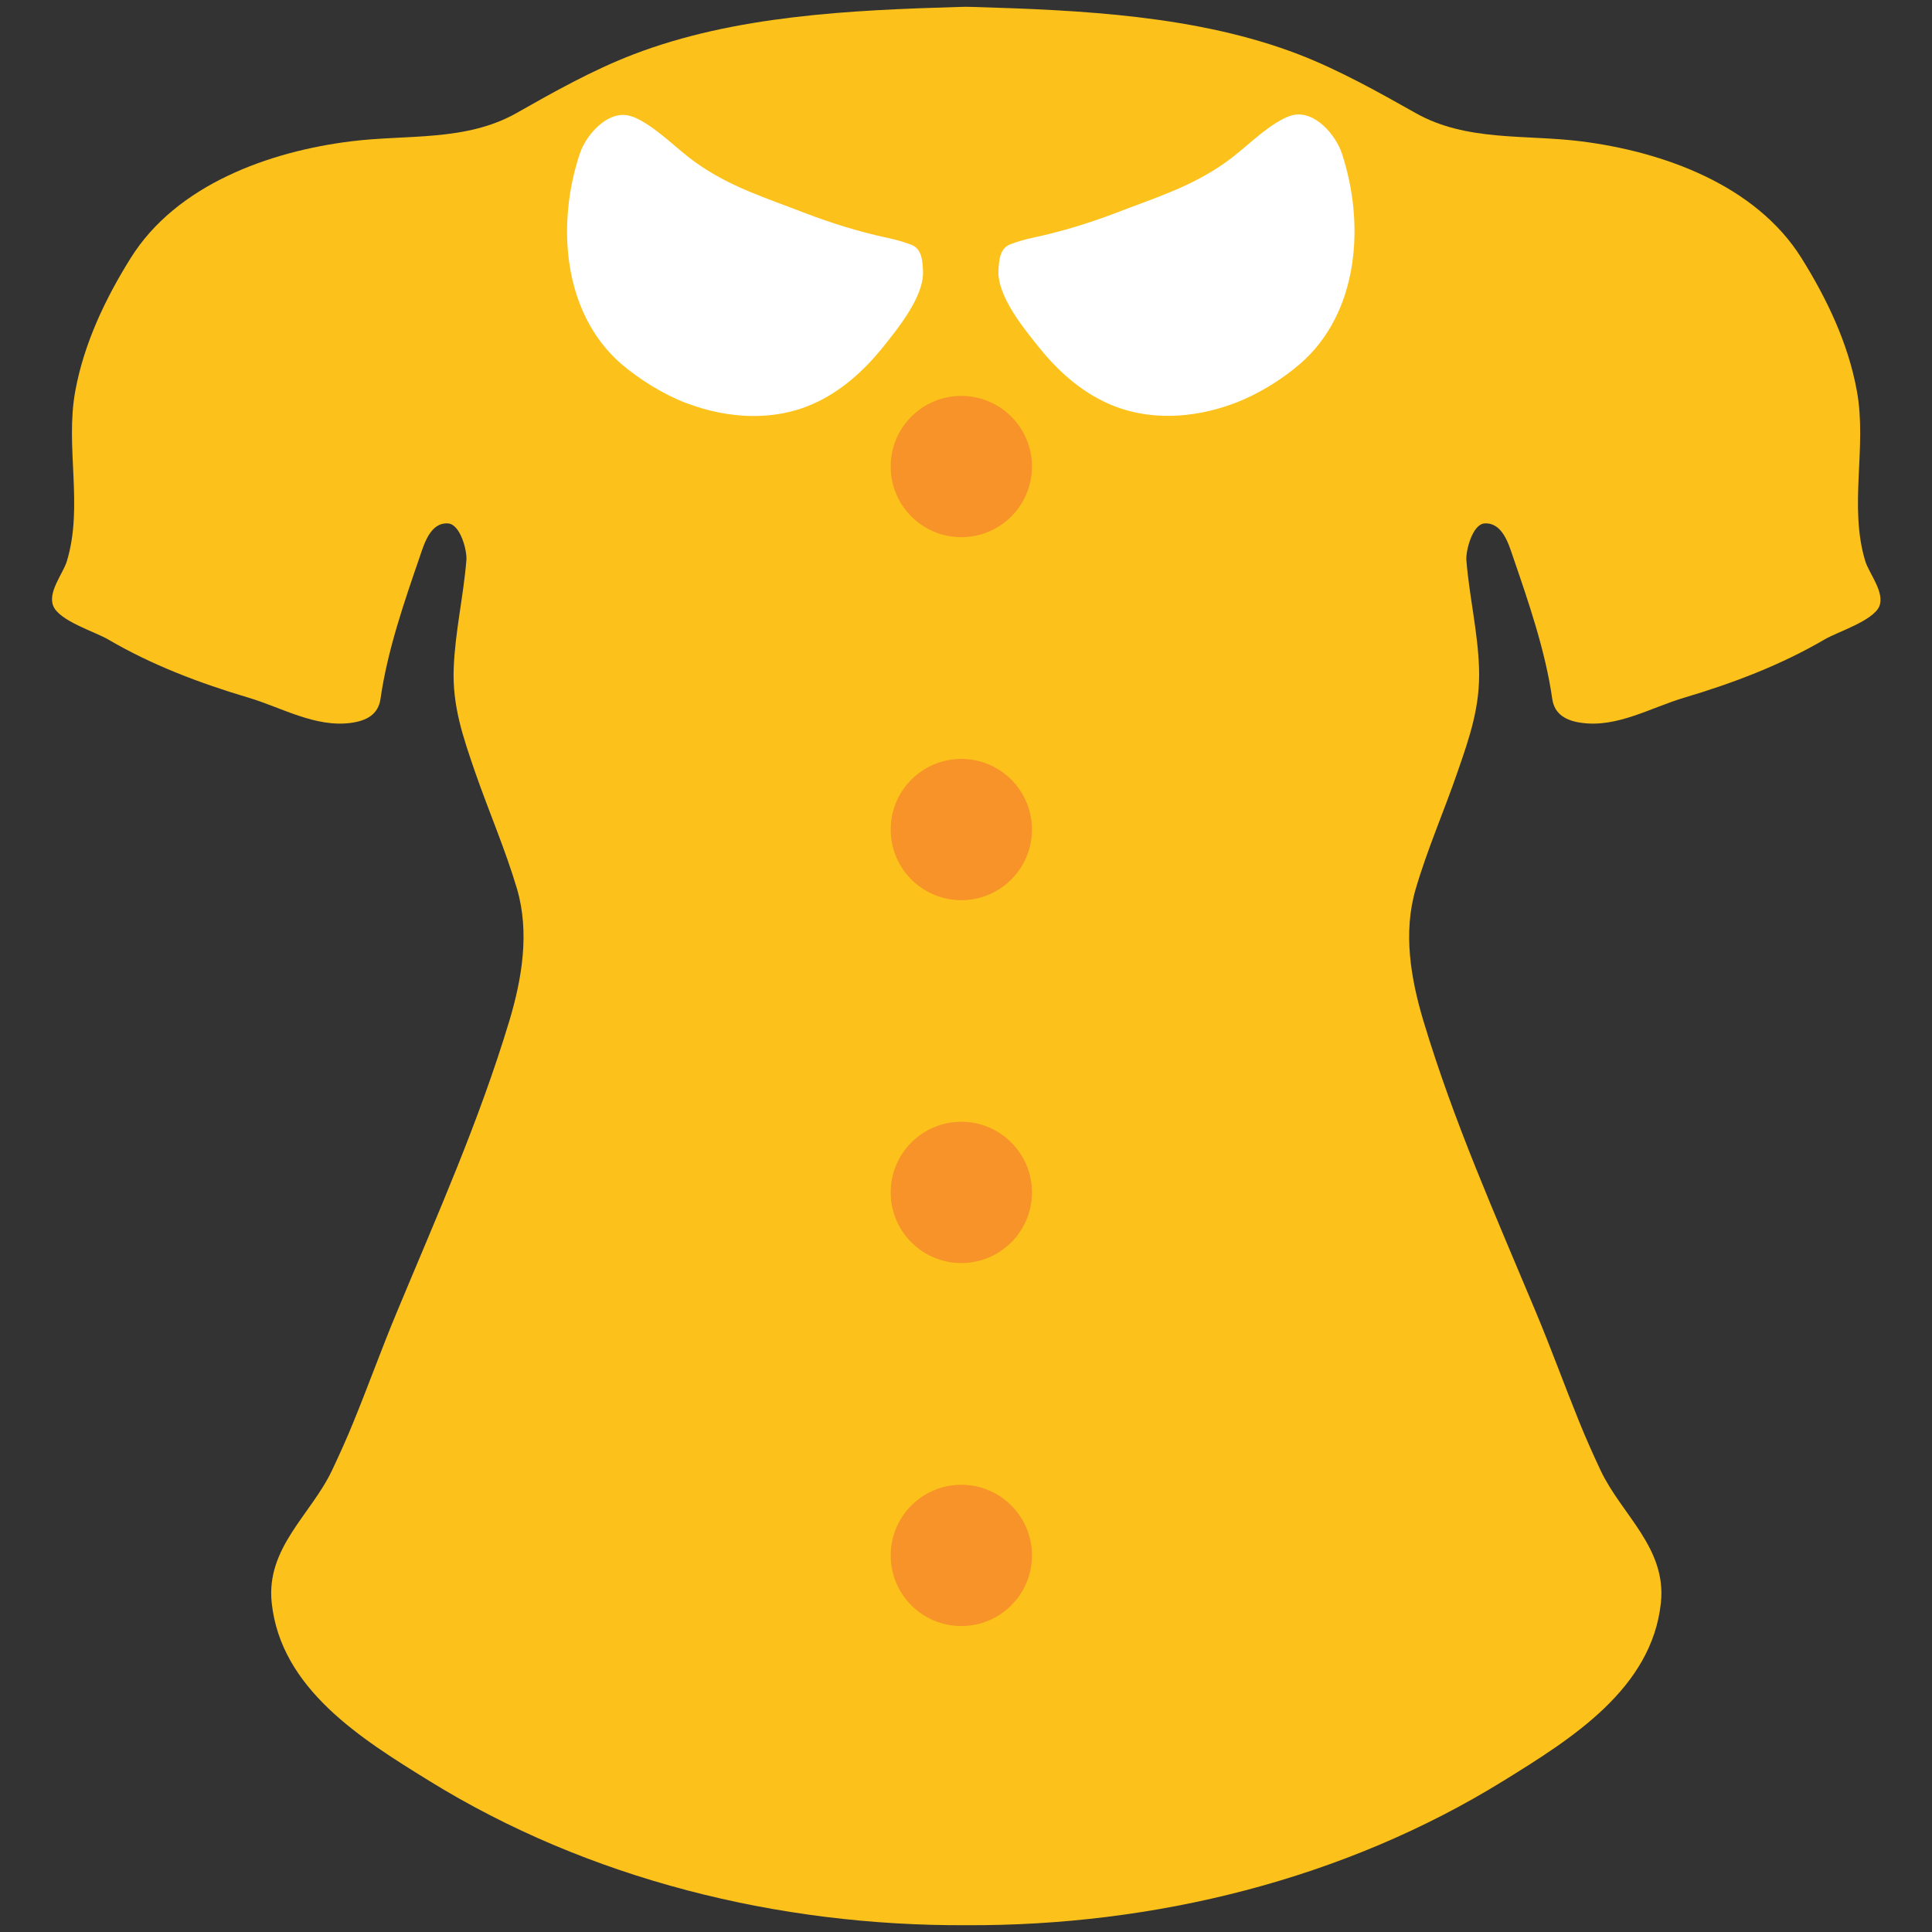
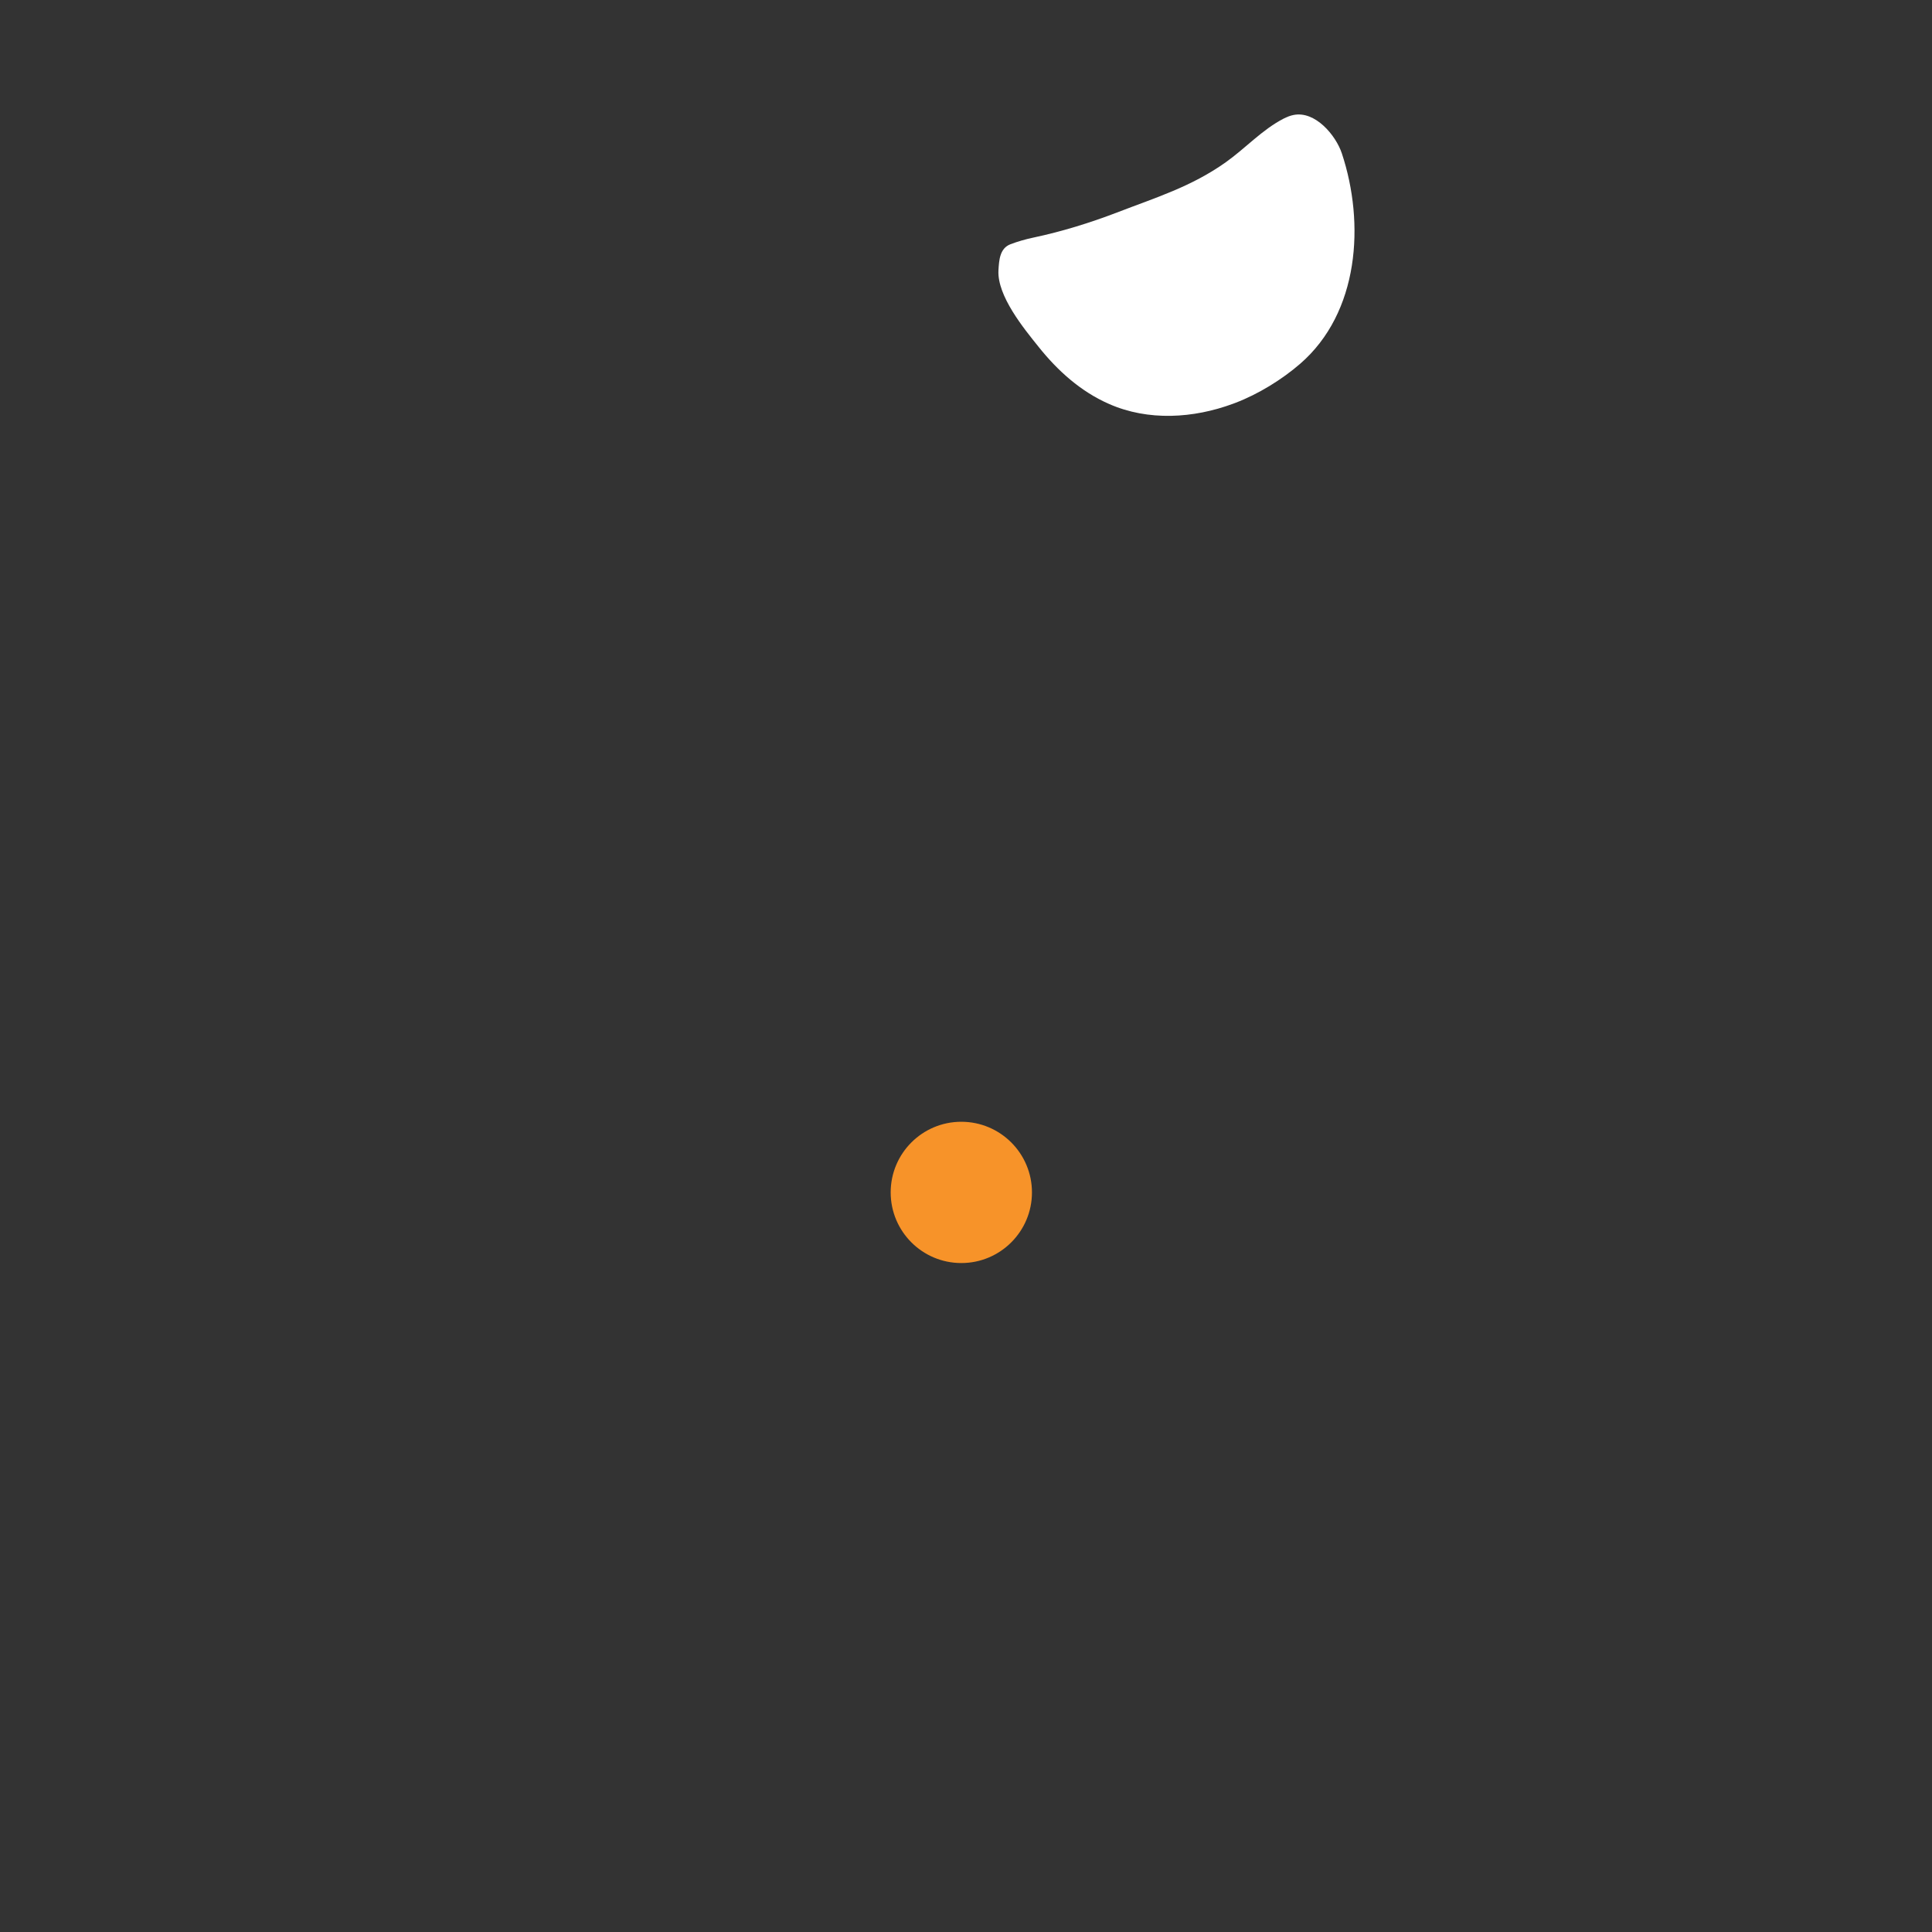
<svg xmlns="http://www.w3.org/2000/svg" width="128" height="128" style="enable-background:new 0 0 128 128;">
  <rect width="100%" height="100%" fill="#333333" stroke="none" />
  <g>
-     <path d="M123.58,37.18c-1.11-3.67,0.13-7.56-0.56-11.29c-0.57-3.14-1.98-6.09-3.66-8.78 c-3.04-4.87-9.2-7.07-14.64-7.75c-3.68-0.46-7.57,0.03-10.93-1.87c-2.45-1.38-5.05-2.84-7.73-3.88c-6.73-2.59-14.45-2.94-21.6-3.15 l-0.46-0.01l-0.46,0.01c-7.14,0.21-14.86,0.56-21.59,3.15c-2.68,1.03-5.28,2.49-7.73,3.88c-3.36,1.9-7.25,1.41-10.94,1.87 c-5.43,0.67-11.59,2.87-14.63,7.75c-1.68,2.69-3.08,5.64-3.66,8.78c-0.69,3.73,0.55,7.62-0.56,11.29c-0.25,0.83-1.3,2.06-0.89,2.99 c0.42,0.97,2.73,1.68,3.6,2.18c2.91,1.71,6.11,2.92,9.35,3.88c2.17,0.65,4.43,1.99,6.78,1.66c1.01-0.14,1.79-0.55,1.94-1.59 c0.45-3.18,1.57-6.42,2.61-9.44c0.28-0.82,0.7-2.28,1.88-2.18c0.8,0.07,1.25,1.79,1.2,2.42c-0.19,2.39-0.75,4.76-0.84,7.16 c-0.1,2.52,0.62,4.57,1.42,6.9c0.9,2.59,2,5.12,2.78,7.75c0.83,2.87,0.33,5.9-0.51,8.71c-2.02,6.7-4.76,12.83-7.44,19.27 c-1.01,2.41-1.89,4.87-2.88,7.29c-0.44,1.09-0.94,2.19-1.44,3.25c-1.39,2.92-4.37,5.11-3.99,8.75c0.6,5.72,5.96,9.04,10.41,11.79 c10.57,6.54,23.17,9.64,35.6,9.58c12.44,0.06,25.04-3.03,35.62-9.58c4.44-2.75,9.81-6.07,10.41-11.79 c0.38-3.63-2.61-5.83-3.99-8.75c-0.5-1.06-0.99-2.16-1.43-3.25c-0.98-2.42-1.87-4.88-2.88-7.29c-2.69-6.44-5.43-12.57-7.44-19.27 c-0.84-2.81-1.35-5.84-0.51-8.71c0.77-2.64,1.88-5.16,2.77-7.75c0.81-2.33,1.52-4.38,1.43-6.9c-0.08-2.41-0.65-4.77-0.84-7.16 c-0.04-0.62,0.4-2.35,1.19-2.42c1.19-0.09,1.61,1.36,1.89,2.18c1.04,3.03,2.16,6.27,2.61,9.44c0.15,1.04,0.93,1.45,1.94,1.59 c2.36,0.33,4.6-1.01,6.78-1.66c3.24-0.96,6.43-2.17,9.35-3.88c0.86-0.5,3.17-1.21,3.6-2.18C124.88,39.24,123.84,38.01,123.58,37.18 z" style="fill:#FCC21B;" />
-     <path d="M53.84,26.77c-2.6,1.15-5.59,0.96-8.22-0.01l-0.17-0.06c-1.49-0.57-3.07-1.55-4.29-2.59 c-3.9-3.39-4.29-9.3-2.75-13.92c0.4-1.21,1.78-2.84,3.22-2.54c0.21,0.05,0.43,0.13,0.65,0.24c1.44,0.75,2.52,1.96,3.83,2.89 c2.28,1.62,4.64,2.33,7.21,3.33c1.8,0.69,3.65,1.26,5.52,1.66c0.5,0.1,1.06,0.27,1.52,0.44c0.72,0.27,0.76,1.07,0.79,1.73 c0.09,1.69-1.67,3.83-2.66,5.07C57.24,24.56,55.71,25.95,53.84,26.77z" style="fill:#FFFFFF;" />
    <path d="M86.14,24.1c-1.21,1.05-2.79,2.02-4.29,2.59l-0.16,0.06c-2.62,0.97-5.62,1.16-8.22,0.01 c-1.87-0.82-3.4-2.2-4.66-3.78c-0.99-1.23-2.75-3.38-2.66-5.07c0.04-0.66,0.08-1.46,0.8-1.73c0.47-0.18,1.03-0.34,1.52-0.44 c1.88-0.4,3.73-0.97,5.53-1.66c2.57-0.99,4.93-1.71,7.21-3.33c1.31-0.93,2.4-2.15,3.83-2.89c0.22-0.11,0.44-0.2,0.65-0.24 c1.44-0.3,2.81,1.34,3.21,2.54C90.44,14.8,90.05,20.71,86.14,24.1z" style="fill:#FFFFFF;" />
-     <circle cx="63.69" cy="103.05" r="4.68" style="fill:#F79329;" />
    <circle cx="63.69" cy="79" r="4.68" style="fill:#F79329;" />
-     <ellipse cx="63.69" cy="54.96" rx="4.68" ry="4.68" style="fill:#F79329;" />
-     <circle cx="63.69" cy="30.91" r="4.68" style="fill:#F79329;" />
  </g>
</svg>